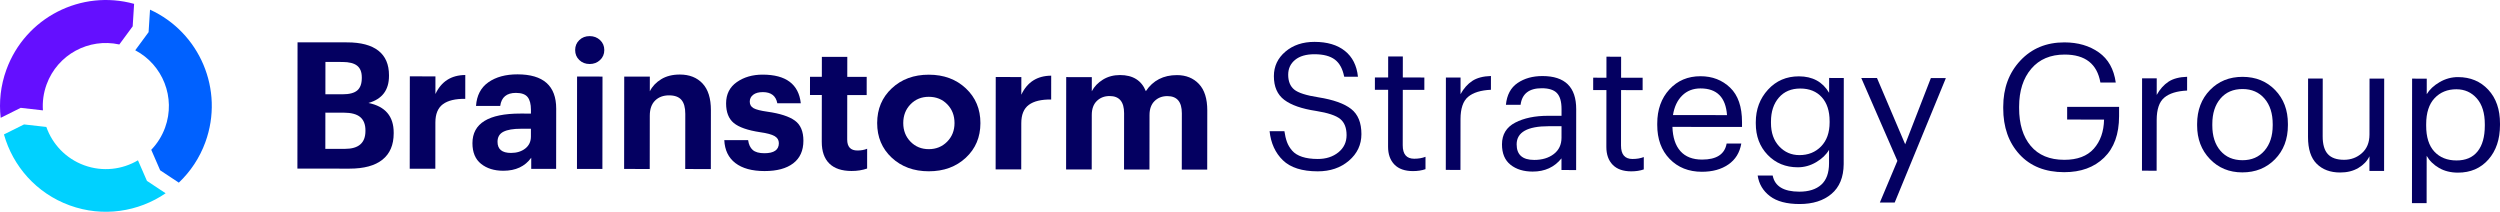
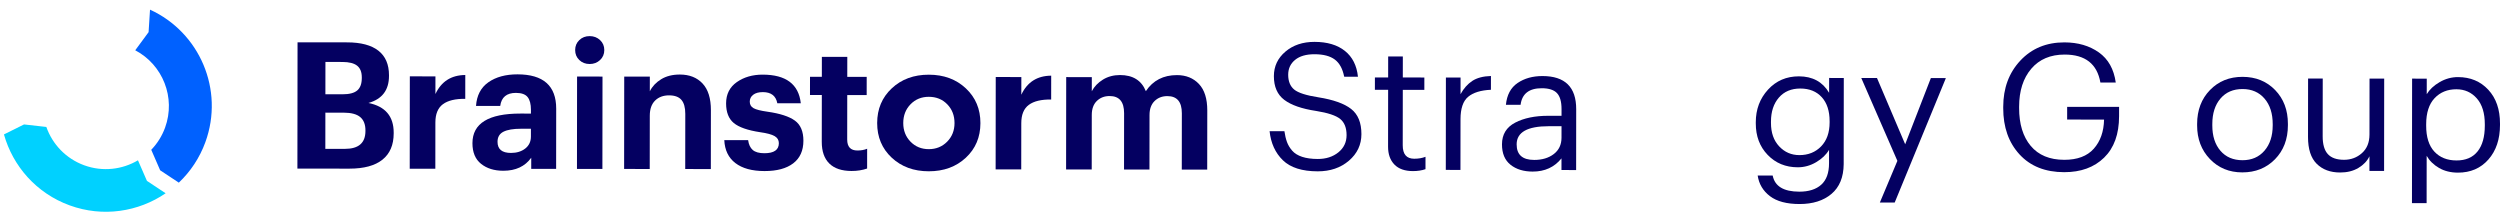
<svg xmlns="http://www.w3.org/2000/svg" id="Layer_2" viewBox="0 0 1278.628 108.318">
  <g id="Components">
    <g id="_572a1510-7bd7-49b3-993e-6bed71cf4777_1">
      <path d="m152.106,86.223l.074-64.583,25.381.028c7.045.008,12.373,1.431,15.982,4.265,3.611,2.835,5.412,7.021,5.406,12.56l-.002.361c-.008,7.227-3.506,11.829-10.492,13.809,8.607,1.757,12.908,6.819,12.898,15.188v.361c-.006,5.902-1.924,10.386-5.752,13.452-3.826,3.067-9.475,4.596-16.939,4.588l-26.557-.03Zm14.283-10.101l10.027.012c6.984.008,10.48-3.028,10.486-9.111l.002-.361c.002-3.011-.885-5.269-2.658-6.777-1.775-1.507-4.619-2.263-8.533-2.268l-9.303-.011-.021,18.517Zm.031-27.911l8.762.01c3.492.005,6.008-.654,7.545-1.978,1.537-1.322,2.307-3.43,2.311-6.32v-.361c.002-2.71-.793-4.698-2.387-5.964-1.594-1.267-4.107-1.902-7.541-1.906l-8.67-.01-.019,16.529Z" style="fill:#040061; stroke-width:0px;" />
      <path d="m209.553,86.289l.055-47.24,13.096.015-.01,9.032c3.018-6.439,8.109-9.685,15.275-9.737l-.014,12.194c-5.057-.065-8.867.847-11.43,2.741-2.562,1.894-3.844,5.009-3.85,9.345l-.025,23.665-13.098-.015Z" style="fill:#040061; stroke-width:0px;" />
      <path d="m257.424,87.337c-4.637-.006-8.43-1.184-11.377-3.536-2.949-2.352-4.418-5.876-4.414-10.572.012-10.117,8.207-15.165,24.586-15.146l5.33.006.002-1.897c.002-2.949-.568-5.134-1.709-6.55-1.143-1.416-3.129-2.127-5.959-2.13-4.758-.006-7.439,2.22-8.047,6.675l-12.375-.015c.369-5.357,2.478-9.391,6.336-12.096s8.826-4.055,14.91-4.048c13.188.015,19.773,5.864,19.762,17.546l-.035,30.801-12.736-.015.006-5.69c-3.197,4.453-7.955,6.675-14.279,6.668Zm3.894-9.118c2.949.004,5.389-.747,7.318-2.25,1.93-1.502,2.894-3.549,2.898-6.139l.004-3.975-5.059-.006c-3.973-.005-6.971.505-8.988,1.525-2.019,1.022-3.029,2.737-3.031,5.146-.006,3.793,2.279,5.693,6.857,5.698Z" style="fill:#040061; stroke-width:0px;" />
      <path d="m306.897,30.713c-1.447,1.353-3.227,2.028-5.332,2.026-2.109-.002-3.869-.683-5.281-2.038-1.416-1.356-2.121-3.059-2.117-5.106.002-2.046.711-3.747,2.129-5.101,1.414-1.353,3.176-2.028,5.285-2.026,2.107.002,3.883.683,5.328,2.038,1.443,1.357,2.162,3.061,2.16,5.106-.002,2.048-.727,3.748-2.172,5.101Zm-11.807,55.673l.055-47.24,13.006.015-.053,47.24-13.008-.015Z" style="fill:#040061; stroke-width:0px;" />
      <path d="m319.208,86.414l.053-47.24,13.098.015-.01,7.497c1.268-2.528,3.213-4.587,5.834-6.181,2.621-1.592,5.797-2.387,9.531-2.383,4.879.006,8.744,1.531,11.602,4.574,2.856,3.046,4.283,7.607,4.275,13.69l-.033,30.078-13.098-.015.031-28.182c.004-3.252-.656-5.646-1.978-7.183-1.324-1.537-3.43-2.308-6.32-2.312-2.951-.003-5.33.884-7.139,2.657-1.809,1.774-2.715,4.348-2.719,7.72l-.031,27.278-13.096-.015Z" style="fill:#040061; stroke-width:0px;" />
      <path d="m391.014,87.488c-6.383-.007-11.352-1.367-14.9-4.081-3.549-2.714-5.441-6.629-5.676-11.749l12.193.015c.297,2.228,1.08,3.9,2.342,5.016,1.264,1.116,3.25,1.675,5.961,1.678,4.936.006,7.408-1.708,7.412-5.14.002-1.565-.719-2.771-2.164-3.616-1.445-.844-3.914-1.509-7.404-1.995-6.383-.971-10.881-2.542-13.498-4.713s-3.922-5.515-3.918-10.03c.006-4.697,1.83-8.321,5.479-10.878,3.644-2.555,8.057-3.83,13.236-3.824,11.922.014,18.42,4.899,19.492,14.655l-12.012-.014c-.719-3.795-3.186-5.694-7.4-5.699-2.109-.002-3.75.447-4.926,1.35-1.174.901-1.762,2.076-1.764,3.522-.002,1.506.643,2.619,1.938,3.344,1.293.724,3.688,1.329,7.18,1.815,6.381.911,11.029,2.422,13.949,4.532,2.918,2.112,4.375,5.546,4.369,10.303-.006,5.058-1.742,8.91-5.207,11.556-3.467,2.647-8.359,3.964-14.682,3.956Z" style="fill:#040061; stroke-width:0px;" />
      <path d="m435.543,87.449c-4.998-.005-8.791-1.274-11.377-3.807-2.586-2.532-3.877-6.236-3.871-11.113l.027-23.936-6.053-.007.012-9.304,6.051.007.012-10.207,13.008.015-.012,10.207,9.935.011-.01,9.304-9.938-.011-.025,22.762c-.004,3.734,1.74,5.603,5.232,5.606,1.867.002,3.523-.297,4.969-.897l-.012,10.116c-2.41.84-5.059,1.259-7.949,1.255Z" style="fill:#040061; stroke-width:0px;" />
      <path d="m494.006,45.215c4.963,4.666,7.439,10.587,7.43,17.763-.008,7.176-2.498,13.075-7.471,17.701-4.973,4.624-11.293,6.932-18.959,6.924-7.666-.009-13.98-2.332-18.943-6.968-4.963-4.636-7.439-10.541-7.432-17.717.008-7.176,2.5-13.091,7.473-17.747,4.973-4.655,11.293-6.979,18.959-6.97,7.666.008,13.98,2.347,18.943,7.014Zm-28.299,8.109c-2.486,2.542-3.732,5.744-3.736,9.608-.004,3.803,1.234,6.979,3.715,9.526s5.592,3.823,9.334,3.828c3.74.004,6.869-1.265,9.387-3.808,2.518-2.542,3.779-5.714,3.783-9.517.004-3.864-1.234-7.07-3.715-9.617-2.481-2.549-5.623-3.825-9.426-3.829-3.74-.005-6.854,1.265-9.342,3.808Z" style="fill:#040061; stroke-width:0px;" />
      <path d="m509.217,86.629l.053-47.24,13.098.016-.012,9.032c3.019-6.439,8.111-9.685,15.277-9.737l-.014,12.194c-5.059-.065-8.869.847-11.43,2.741-2.562,1.894-3.846,5.009-3.85,9.345l-.027,23.665-13.096-.016Z" style="fill:#040061; stroke-width:0px;" />
      <path d="m545.256,86.671l.055-47.24,13.096.015-.008,7.227c1.268-2.407,3.166-4.392,5.697-5.956,2.531-1.562,5.451-2.342,8.764-2.338,6.562.007,10.957,2.753,13.18,8.234,3.678-5.475,8.98-8.209,15.906-8.201,4.635.005,8.383,1.515,11.24,4.529,2.856,3.015,4.281,7.533,4.275,13.554l-.035,30.259-13.006-.015.031-28.814c.008-5.841-2.459-8.765-7.396-8.771-2.65-.003-4.832.838-6.551,2.522-1.719,1.685-2.58,4.061-2.584,7.133l-.031,27.91-13.006-.015.031-28.814c.008-5.841-2.459-8.765-7.394-8.771-2.65-.003-4.834.839-6.553,2.522-1.717,1.685-2.578,4.061-2.582,7.133l-.031,27.91-13.098-.015Z" style="fill:#040061; stroke-width:0px;" />
      <path d="m673.967,87.63c-8.01-.01-13.953-1.897-17.834-5.665-3.879-3.768-6.146-8.724-6.801-14.866l7.586.009c.299,2.108.732,3.945,1.303,5.511.572,1.567,1.457,3.043,2.66,4.429,1.203,1.388,2.902,2.442,5.1,3.167,2.197.726,4.861,1.09,7.992,1.094,4.215.005,7.725-1.12,10.527-3.376,2.803-2.255,4.207-5.189,4.211-8.802.004-3.732-1.076-6.488-3.242-8.269-2.166-1.777-6.289-3.152-12.371-4.123-7.285-1.093-12.703-2.981-16.252-5.664-3.549-2.683-5.32-6.735-5.314-12.154.006-4.998,1.967-9.166,5.885-12.505,3.918-3.337,8.887-5.002,14.91-4.995,6.502.007,11.68,1.548,15.531,4.624,3.848,3.075,6.072,7.475,6.668,13.195l-7.045-.009c-.779-4.033-2.373-6.957-4.777-8.767-2.406-1.81-5.867-2.716-10.385-2.721-4.275-.005-7.588.955-9.94,2.878-2.35,1.925-3.527,4.453-3.531,7.584-.004,3.373,1.018,5.903,3.062,7.591,2.045,1.688,6.197,3.019,12.461,3.988,7.586,1.214,13.139,3.192,16.658,5.936,3.519,2.745,5.275,7.037,5.269,12.877-.006,5.42-2.135,9.949-6.385,13.587-4.248,3.639-9.566,5.453-15.947,5.446Z" style="fill:#040061; stroke-width:0px;" />
      <path d="m722.653,87.505c-4.156-.005-7.316-1.122-9.48-3.353-2.166-2.229-3.246-5.272-3.242-9.127l.033-29.084-6.773-.008.006-6.323,6.775.008.012-10.749,7.496.009-.012,10.749,11.02.012-.006,6.323-11.02-.012-.033,28.361c-.006,4.577,1.947,6.867,5.863,6.871,2.168.003,4.096-.325,5.783-.986l-.008,6.322c-1.869.66-4.008.988-6.414.986Z" style="fill:#040061; stroke-width:0px;" />
      <path d="m739.454,86.892l.053-47.24,7.498.009-.01,8.49c1.629-2.947,3.633-5.203,6.014-6.768,2.381-1.562,5.559-2.401,9.533-2.518l-.008,7.045c-5.182.235-9.066,1.435-11.656,3.601-2.592,2.164-3.893,5.987-3.898,11.466l-.029,25.924-7.496-.009Z" style="fill:#040061; stroke-width:0px;" />
      <path d="m783.893,87.755c-4.639-.005-8.416-1.168-11.332-3.49-2.918-2.321-4.375-5.8-4.369-10.437.006-5.059,2.252-8.76,6.742-11.102,4.488-2.344,10.135-3.512,16.939-3.504l6.773.008.004-3.433c.006-3.794-.775-6.519-2.338-8.177-1.565-1.657-4.152-2.488-7.766-2.493-6.502-.007-10.119,2.82-10.848,8.479l-7.498-.009c.488-5.058,2.478-8.773,5.975-11.148,3.494-2.374,7.74-3.559,12.74-3.553,11.5.013,17.244,5.65,17.232,16.91l-.035,31.162-7.498-.009.008-5.962c-3.619,4.513-8.529,6.765-14.73,6.758Zm.729-5.96c4.094.005,7.453-.999,10.074-3.015,2.623-2.014,3.936-4.797,3.939-8.351l.006-5.871-6.502-.007c-10.961-.013-16.443,3.083-16.451,9.285-.006,5.299,2.973,7.951,8.934,7.958Z" style="fill:#040061; stroke-width:0px;" />
-       <path d="m834.293,87.632c-4.154-.005-7.314-1.122-9.48-3.353-2.164-2.229-3.246-5.272-3.24-9.127l.033-29.084-6.775-.008.008-6.323,6.773.008.012-10.749,7.498.009-.012,10.749,11.02.013-.008,6.323-11.02-.013-.033,28.361c-.004,4.577,1.949,6.867,5.863,6.872,2.168.002,4.096-.326,5.783-.987l-.008,6.322c-1.867.66-4.006.989-6.414.986Z" style="fill:#040061; stroke-width:0px;" />
-       <path d="m870.424,87.854c-6.746-.008-12.238-2.195-16.479-6.566-4.238-4.37-6.356-10.17-6.348-17.395l.002-.723c.008-7.104,2.076-12.914,6.207-17.425,4.129-4.513,9.445-6.764,15.949-6.757,6.021.007,11.062,1.954,15.123,5.843,4.061,3.89,6.086,9.778,6.076,17.666l-.002,2.438-35.588-.04c.174,5.42,1.537,9.562,4.096,12.424,2.555,2.863,6.242,4.298,11.059,4.303,7.408.009,11.596-2.726,12.566-8.204l7.496.009c-.789,4.636-2.99,8.201-6.606,10.695-3.617,2.495-8.133,3.738-13.553,3.732Zm-14.781-29.011l27.641.031c-.654-9.093-5.164-13.645-13.533-13.654-3.795-.004-6.928,1.211-9.398,3.647-2.473,2.436-4.041,5.763-4.709,9.976Z" style="fill:#040061; stroke-width:0px;" />
      <path d="m920.354,104.35c-6.564-.007-11.605-1.353-15.125-4.036-3.519-2.684-5.609-6.194-6.266-10.53l7.678.009c1.076,5.481,5.619,8.227,13.629,8.235,4.816.006,8.551-1.181,11.205-3.556,2.652-2.376,3.981-6.032,3.986-10.97l.008-6.864c-1.447,2.468-3.648,4.573-6.6,6.314-2.953,1.744-6.086,2.613-9.396,2.609-6.203-.007-11.334-2.12-15.395-6.341-4.061-4.218-6.086-9.581-6.078-16.085v-.632c.008-6.562,2.092-12.115,6.252-16.657s9.432-6.809,15.815-6.802c6.984.008,12.131,2.813,15.435,8.418l.01-7.588,7.496.009-.051,44.079c-.066,6.684-2.15,11.753-6.248,15.213-4.1,3.457-9.551,5.182-16.355,5.174Zm-.062-25.02c4.518.006,8.223-1.481,11.115-4.459,2.894-2.977,4.344-7.055,4.35-12.234v-.632c.006-5.239-1.33-9.334-4.006-12.288-2.676-2.953-6.332-4.434-10.969-4.439-4.637-.006-8.297,1.541-10.979,4.639-2.684,3.1-4.027,7.176-4.033,12.234l-.002.723c-.006,4.999,1.391,8.989,4.188,11.973,2.797,2.984,6.24,4.479,10.336,4.483Z" style="fill:#040061; stroke-width:0px;" />
      <path d="m961.454,103.585l8.965-21.307-18.469-42.384,8.039.01,14.414,33.888,13.137-33.856,7.678.009-26.178,63.649-7.586-.009Z" style="fill:#040061; stroke-width:0px;" />
      <path d="m1055.77,88.065c-9.697-.011-17.326-3.045-22.889-9.102-5.562-6.059-8.338-13.935-8.328-23.63l.002-.723c.01-9.514,2.924-17.385,8.742-23.61,5.818-6.226,13.334-9.333,22.547-9.323,6.924.009,12.793,1.717,17.607,5.124,4.812,3.408,7.697,8.544,8.654,15.41l-7.859-.009c-1.674-9.516-7.75-14.28-18.229-14.292-7.287-.009-12.996,2.41-17.125,7.252-4.131,4.843-6.201,11.298-6.209,19.367l-.002.722c-.008,8.19,1.971,14.651,5.939,19.382,3.971,4.733,9.688,7.103,17.154,7.11,6.684.008,11.713-1.883,15.092-5.673,3.375-3.79,5.127-8.756,5.256-14.898l-18.879-.021.008-6.504,26.557.03-.006,4.787c-.01,9.154-2.564,16.211-7.656,21.173-5.096,4.962-11.887,7.438-20.377,7.428Z" style="fill:#040061; stroke-width:0px;" />
-       <path d="m1095.512,87.299l.055-47.24,7.496.009-.01,8.49c1.629-2.947,3.635-5.203,6.016-6.768,2.379-1.562,5.557-2.401,9.531-2.518l-.008,7.045c-5.18.235-9.065,1.435-11.656,3.6-2.592,2.165-3.891,5.988-3.897,11.467l-.029,25.924-7.498-.009Z" style="fill:#040061; stroke-width:0px;" />
      <path d="m1146.817,88.17c-6.684-.008-12.207-2.285-16.566-6.839-4.363-4.551-6.537-10.288-6.529-17.214v-.723c.008-7.045,2.197-12.824,6.568-17.335,4.371-4.511,9.928-6.763,16.674-6.755,6.742.008,12.295,2.258,16.656,6.747,4.361,4.492,6.537,10.26,6.529,17.306v.723c-.008,7.106-2.215,12.899-6.613,17.38-4.402,4.481-9.975,6.718-16.719,6.71Zm.098-6.232c4.697.005,8.447-1.615,11.25-4.864,2.805-3.249,4.209-7.552,4.215-12.912l.002-.632c.006-5.479-1.389-9.848-4.186-13.102-2.797-3.254-6.543-4.885-11.24-4.89-4.758-.006-8.523,1.616-11.297,4.864-2.773,3.248-4.162,7.583-4.168,13.002l-.002.723c-.006,5.42,1.373,9.742,4.141,12.967,2.766,3.225,6.527,4.839,11.285,4.845Z" style="fill:#040061; stroke-width:0px;" />
      <path d="m1196.856,88.226c-4.998-.006-8.984-1.484-11.963-4.439-2.978-2.952-4.463-7.531-4.455-13.734l.033-29.898,7.498.009-.035,29.536c-.004,4.155.881,7.197,2.654,9.126,1.773,1.93,4.527,2.896,8.262,2.9,3.553.004,6.609-1.137,9.172-3.423,2.562-2.284,3.846-5.444,3.852-9.479l.031-28.633,7.496.008-.053,47.24-7.496-.008.008-7.497c-1.148,2.407-3.031,4.393-5.652,5.955-2.621,1.562-5.738,2.341-9.352,2.337Z" style="fill:#040061; stroke-width:0px;" />
      <path d="m1233.6,103.895l.072-63.68,7.496.009-.008,7.949c1.447-2.406,3.647-4.468,6.6-6.18,2.953-1.714,6.086-2.567,9.398-2.563,6.322.007,11.482,2.166,15.482,6.476,3.998,4.31,5.996,10.078,5.986,17.304v.723c-.008,7.287-1.988,13.171-5.936,17.652-3.951,4.481-9.146,6.718-15.59,6.711-3.674-.005-6.894-.808-9.662-2.405-2.769-1.598-4.873-3.663-6.316-6.193l-.027,24.207-7.496-.009Zm22.787-21.833c4.695.005,8.279-1.526,10.752-4.595,2.473-3.067,3.713-7.461,3.721-13.183v-.723c.006-5.72-1.359-10.132-4.096-13.237-2.736-3.103-6.211-4.659-10.426-4.663-4.578-.006-8.299,1.512-11.162,4.549-2.863,3.037-4.297,7.478-4.305,13.317v.723c-.008,5.842,1.389,10.269,4.184,13.282,2.797,3.016,6.574,4.523,11.332,4.529Z" style="fill:#040061; stroke-width:0px;" />
      <path d="m70.561,81.987c-8.021,4.745-18.024,5.994-27.465,2.558-9.441-3.436-16.301-10.823-19.395-19.614l-11.404-1.287-10.276,5.11c4.557,16.218,16.577,30.085,33.615,36.287,17.038,6.202,35.16,3.305,49.076-6.19l-9.563-6.344-4.587-10.52Z" style="fill:#00d1ff; stroke-width:0px;" />
-       <path d="m23.821,43.209c5.595-15.371,21.659-23.894,37.209-20.467l6.832-9.274.728-11.496C41.622-5.516,13.005,8.883,3.27,35.631.303,43.783-.572,52.184.35,60.255l10.237-5.103,11.365,1.294c-.302-4.364.276-8.86,1.869-13.236Z" style="fill:#640fff; stroke-width:0px;" />
      <path d="m76.727,4.941l-.729,11.498-6.833,9.277c14.06,7.391,20.851,24.212,15.267,39.554-1.593,4.376-4.04,8.191-7.077,11.341l4.562,10.49,9.538,6.314c5.894-5.59,10.623-12.587,13.591-20.74,9.725-26.719-2.903-56.11-28.32-67.734Z" style="fill:#0061ff; stroke-width:0px;" />
    </g>
  </g>
</svg>